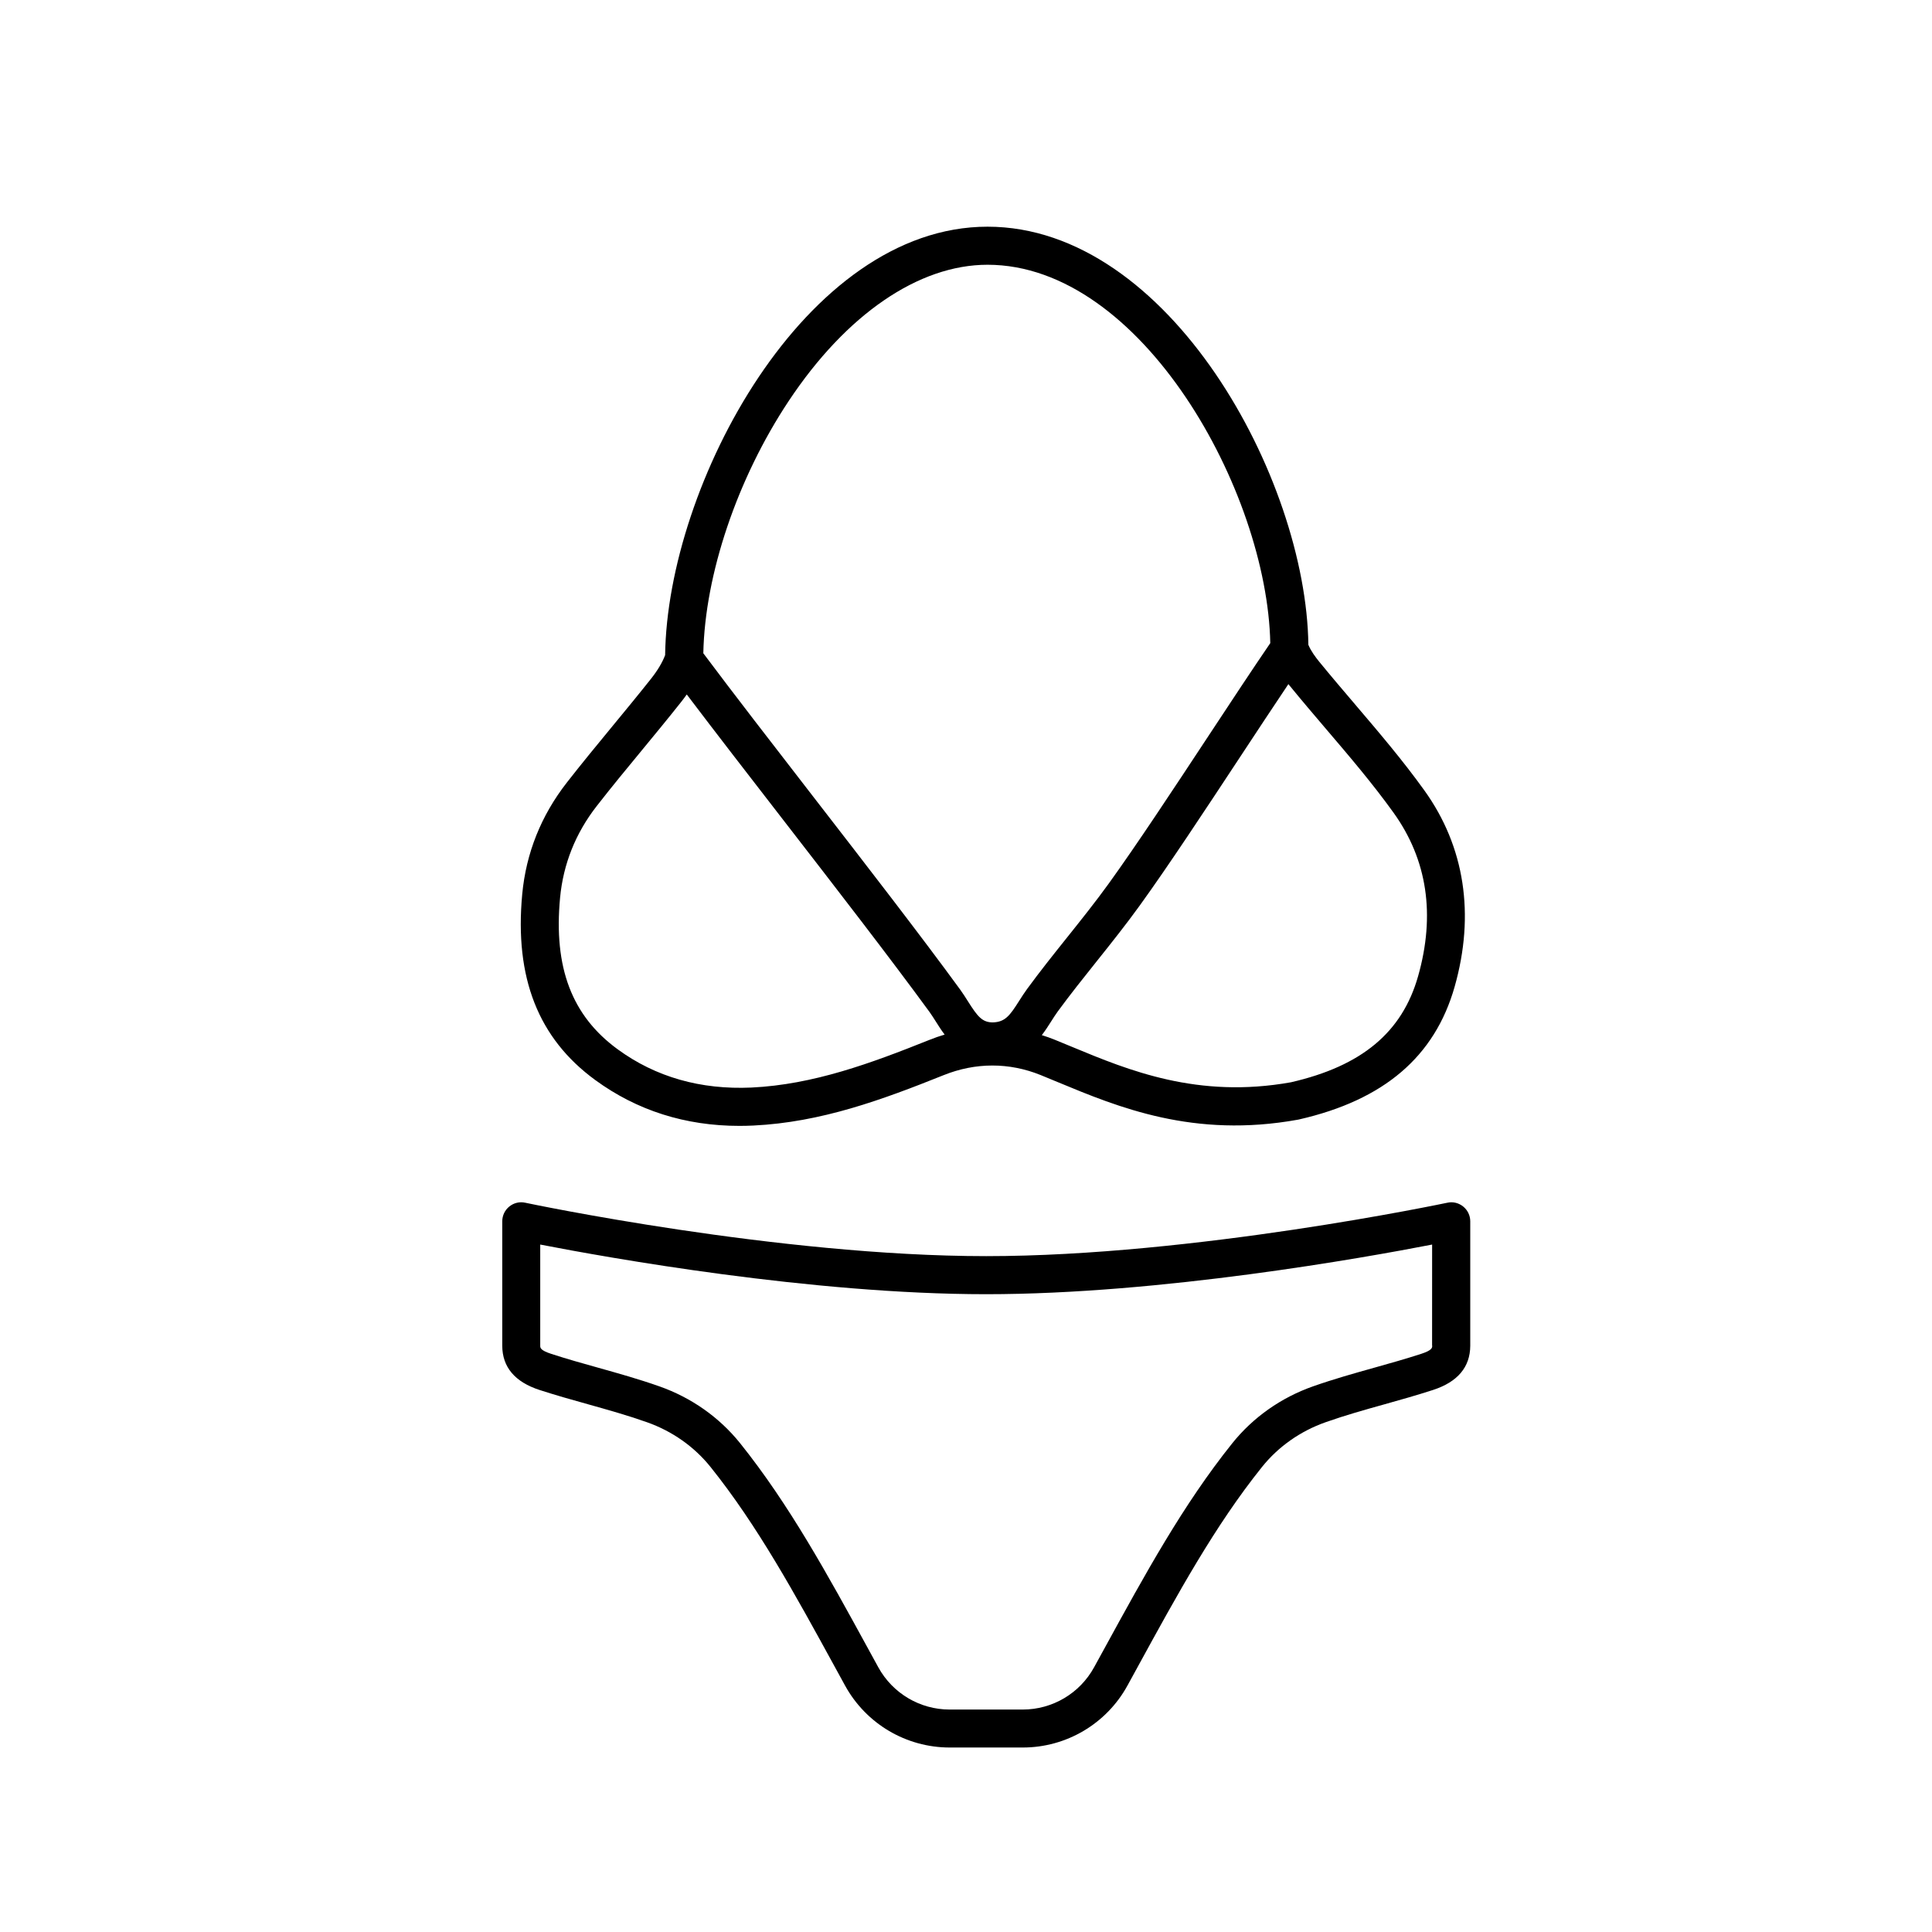
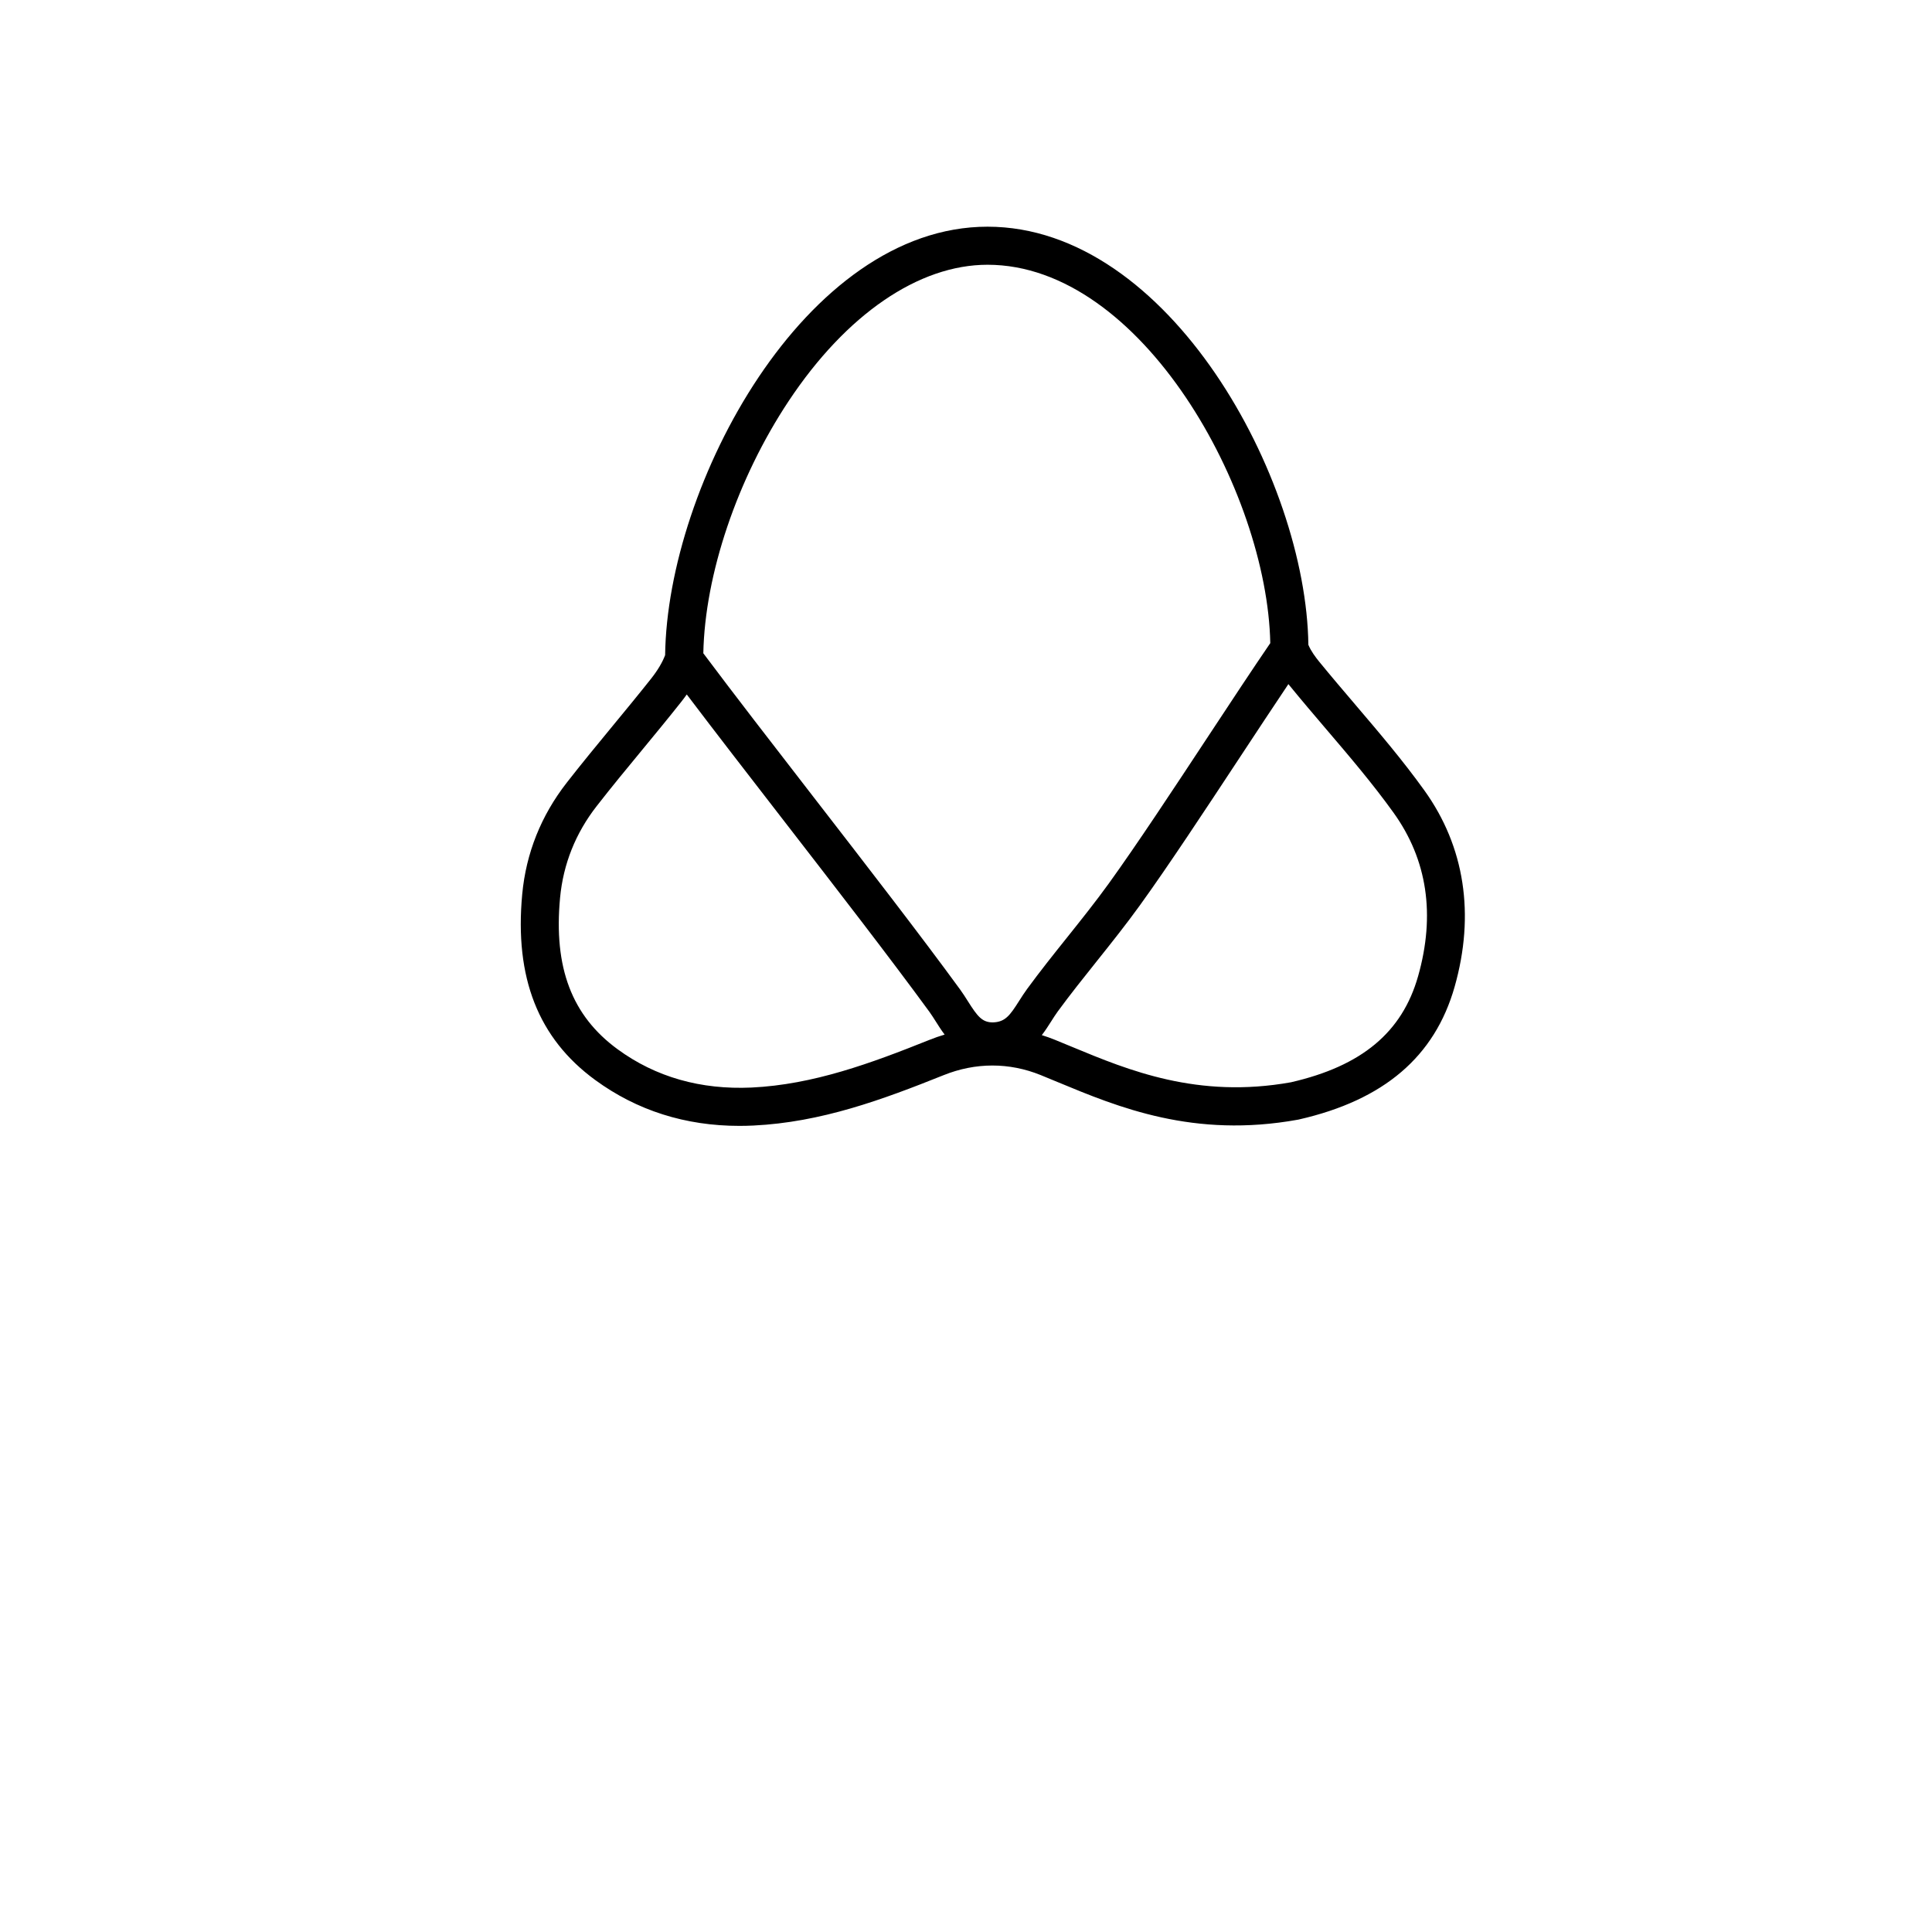
<svg xmlns="http://www.w3.org/2000/svg" fill="#000000" width="800px" height="800px" version="1.1" viewBox="144 144 512 512">
  <g>
    <path d="m503.12 330.68c-3.203-3.754-6.402-7.512-9.523-11.332-0.945-1.16-2.203-2.836-2.867-4.473-0.559-44.012-36.875-110.8-85.023-110.8-48.379 0-84.867 68.426-85.441 113.54-0.711 1.891-1.926 3.969-3.723 6.246-3.324 4.195-6.731 8.328-10.141 12.465-4.109 4.992-8.227 9.984-12.203 15.086-6.816 8.742-10.785 18.688-11.805 29.559-2.074 22.117 4.258 38.223 19.352 49.246 11.047 8.074 23.891 12.152 38.223 12.152 1.215 0 2.438-0.031 3.672-0.09 17.957-0.863 34.113-6.812 50.445-13.359 8.457-3.391 17.348-3.394 25.699-0.02l4.543 1.875c16.043 6.66 36.004 14.957 63.668 9.945 0.051-0.012 0.105-0.02 0.156-0.031 0.047-0.012 0.086-0.02 0.133-0.031 22.465-5.133 35.941-16.637 41.207-35.16 5.438-19.156 2.672-37.137-8-52.004-5.727-7.977-12.156-15.52-18.371-22.809zm-112.78 88.887c-15.508 6.211-30.789 11.859-47.176 12.645-13.461 0.609-25.398-2.769-35.473-10.137-12.152-8.879-17.004-21.637-15.266-40.168 0.84-8.926 4.106-17.109 9.719-24.305 3.918-5.031 7.977-9.957 12.035-14.871 3.445-4.18 6.898-8.367 10.262-12.617 0.555-0.707 1.074-1.391 1.559-2.074 7.473 9.875 16.277 21.25 25.504 33.172 13.992 18.078 28.461 36.773 38.82 50.961 0.578 0.797 1.117 1.664 1.668 2.527 0.672 1.066 1.43 2.273 2.344 3.477-1.355 0.402-2.68 0.855-3.996 1.391zm25.82-13.43c-0.734 1.008-1.414 2.066-2.086 3.125-2.457 3.875-3.691 5.586-6.961 5.684-2.812 0-4.047-1.543-6.609-5.606-0.672-1.062-1.34-2.117-2.055-3.098-10.438-14.309-24.953-33.059-38.988-51.191-10.781-13.93-20.938-27.055-29.074-37.926 0.414-20.852 8.969-46.289 22.641-66.875 15.234-22.938 34.434-36.086 52.672-36.086 40.879 0 74.129 60.074 74.938 100.27-4.75 6.953-10.422 15.551-16.344 24.539-9.352 14.191-19.02 28.863-26.445 39.152-3.5 4.848-7.34 9.652-11.047 14.297-3.535 4.418-7.199 9.008-10.641 13.711zm103.64-3.402c-4.219 14.848-14.918 23.773-33.68 28.078-24.711 4.434-43.121-3.199-57.922-9.344l-4.637-1.91c-1.145-0.469-2.301-0.875-3.473-1.238 0.957-1.238 1.762-2.504 2.492-3.656 0.555-0.871 1.109-1.75 1.715-2.586 3.309-4.523 6.906-9.023 10.379-13.375 3.785-4.742 7.699-9.645 11.34-14.691 7.551-10.453 17.281-25.227 26.688-39.504 4.481-6.797 8.828-13.395 12.734-19.211 0.117 0.141 0.227 0.289 0.344 0.422 3.16 3.879 6.414 7.688 9.664 11.504 6.086 7.133 12.375 14.504 17.852 22.141 8.953 12.457 11.141 27.051 6.504 43.371z" />
-     <path d="m405.36 476.89c-55.121 0-121.51-14.016-122.17-14.156-1.5-0.336-3.043 0.051-4.219 1.008-1.184 0.953-1.867 2.398-1.867 3.914v32.984c0.016 5.652 3.344 9.594 9.883 11.719 4.289 1.391 8.551 2.59 12.809 3.777 5.379 1.512 10.465 2.934 15.625 4.758 6.711 2.367 12.551 6.473 16.883 11.875 12.449 15.531 22.379 33.691 32.898 52.91l2.742 5.004c5.559 10.133 16.184 16.426 27.734 16.426h19.375c11.551 0 22.184-6.293 27.738-16.426l2.727-4.977c10.52-19.23 20.461-37.398 32.914-52.93 4.332-5.406 10.172-9.516 16.883-11.879 5.152-1.824 10.238-3.25 15.617-4.75 4.258-1.195 8.52-2.394 12.809-3.785 6.543-2.121 9.871-6.066 9.891-11.734v-32.969c0-1.523-0.684-2.961-1.867-3.914-1.18-0.957-2.731-1.352-4.219-1.008-0.672 0.133-67.031 14.152-122.18 14.152zm118.19 23.727c0 0.539-0.004 1.219-2.926 2.168-4.156 1.355-8.293 2.508-12.414 3.668-5.301 1.484-10.785 3.023-16.258 4.949-8.484 2.996-15.879 8.211-21.391 15.086-13.008 16.227-23.148 34.762-33.891 54.395l-2.727 4.969c-3.785 6.902-11.027 11.195-18.902 11.195h-19.375c-7.875 0-15.113-4.289-18.902-11.195l-2.734-4.992c-10.734-19.625-20.879-38.152-33.875-54.375-5.508-6.867-12.902-12.082-21.387-15.078-5.473-1.93-10.957-3.465-16.262-4.953-4.121-1.152-8.258-2.309-12.414-3.664-2.918-0.945-2.918-1.621-2.922-2.152v-26.816c17.875 3.473 71.84 13.156 118.18 13.156s100.31-9.684 118.18-13.156l-0.008 26.797z" />
  </g>
</svg>